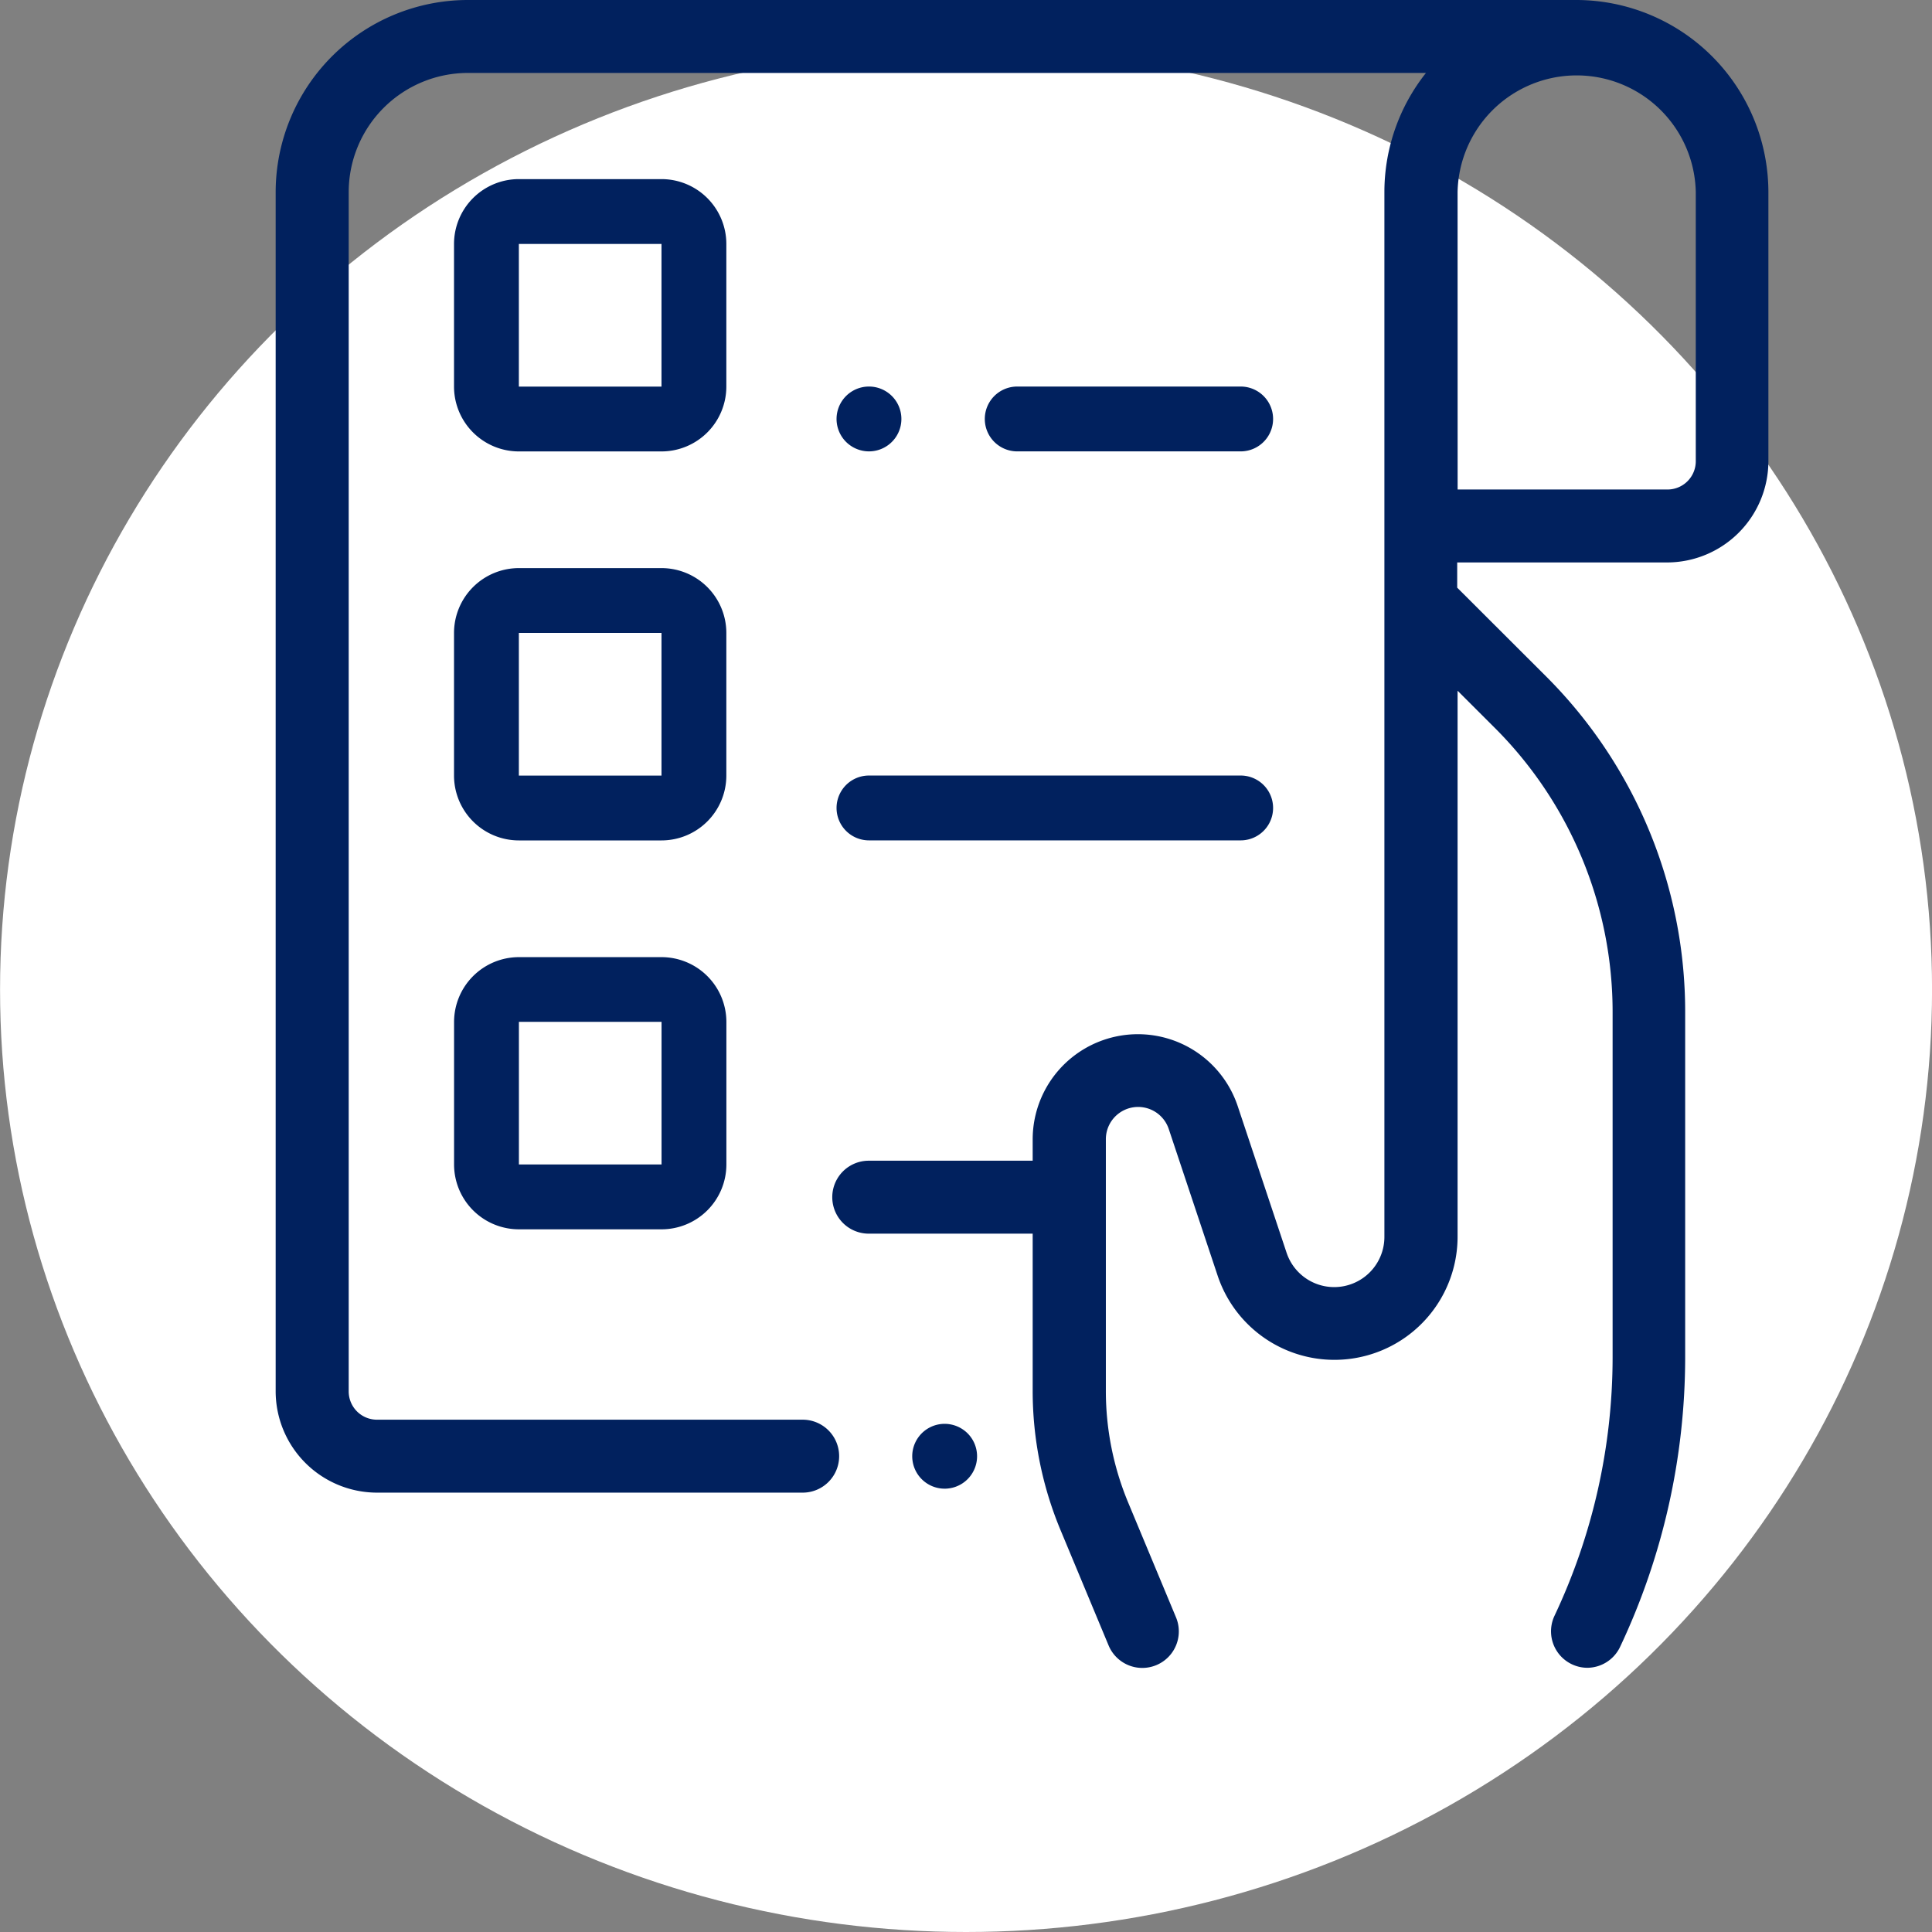
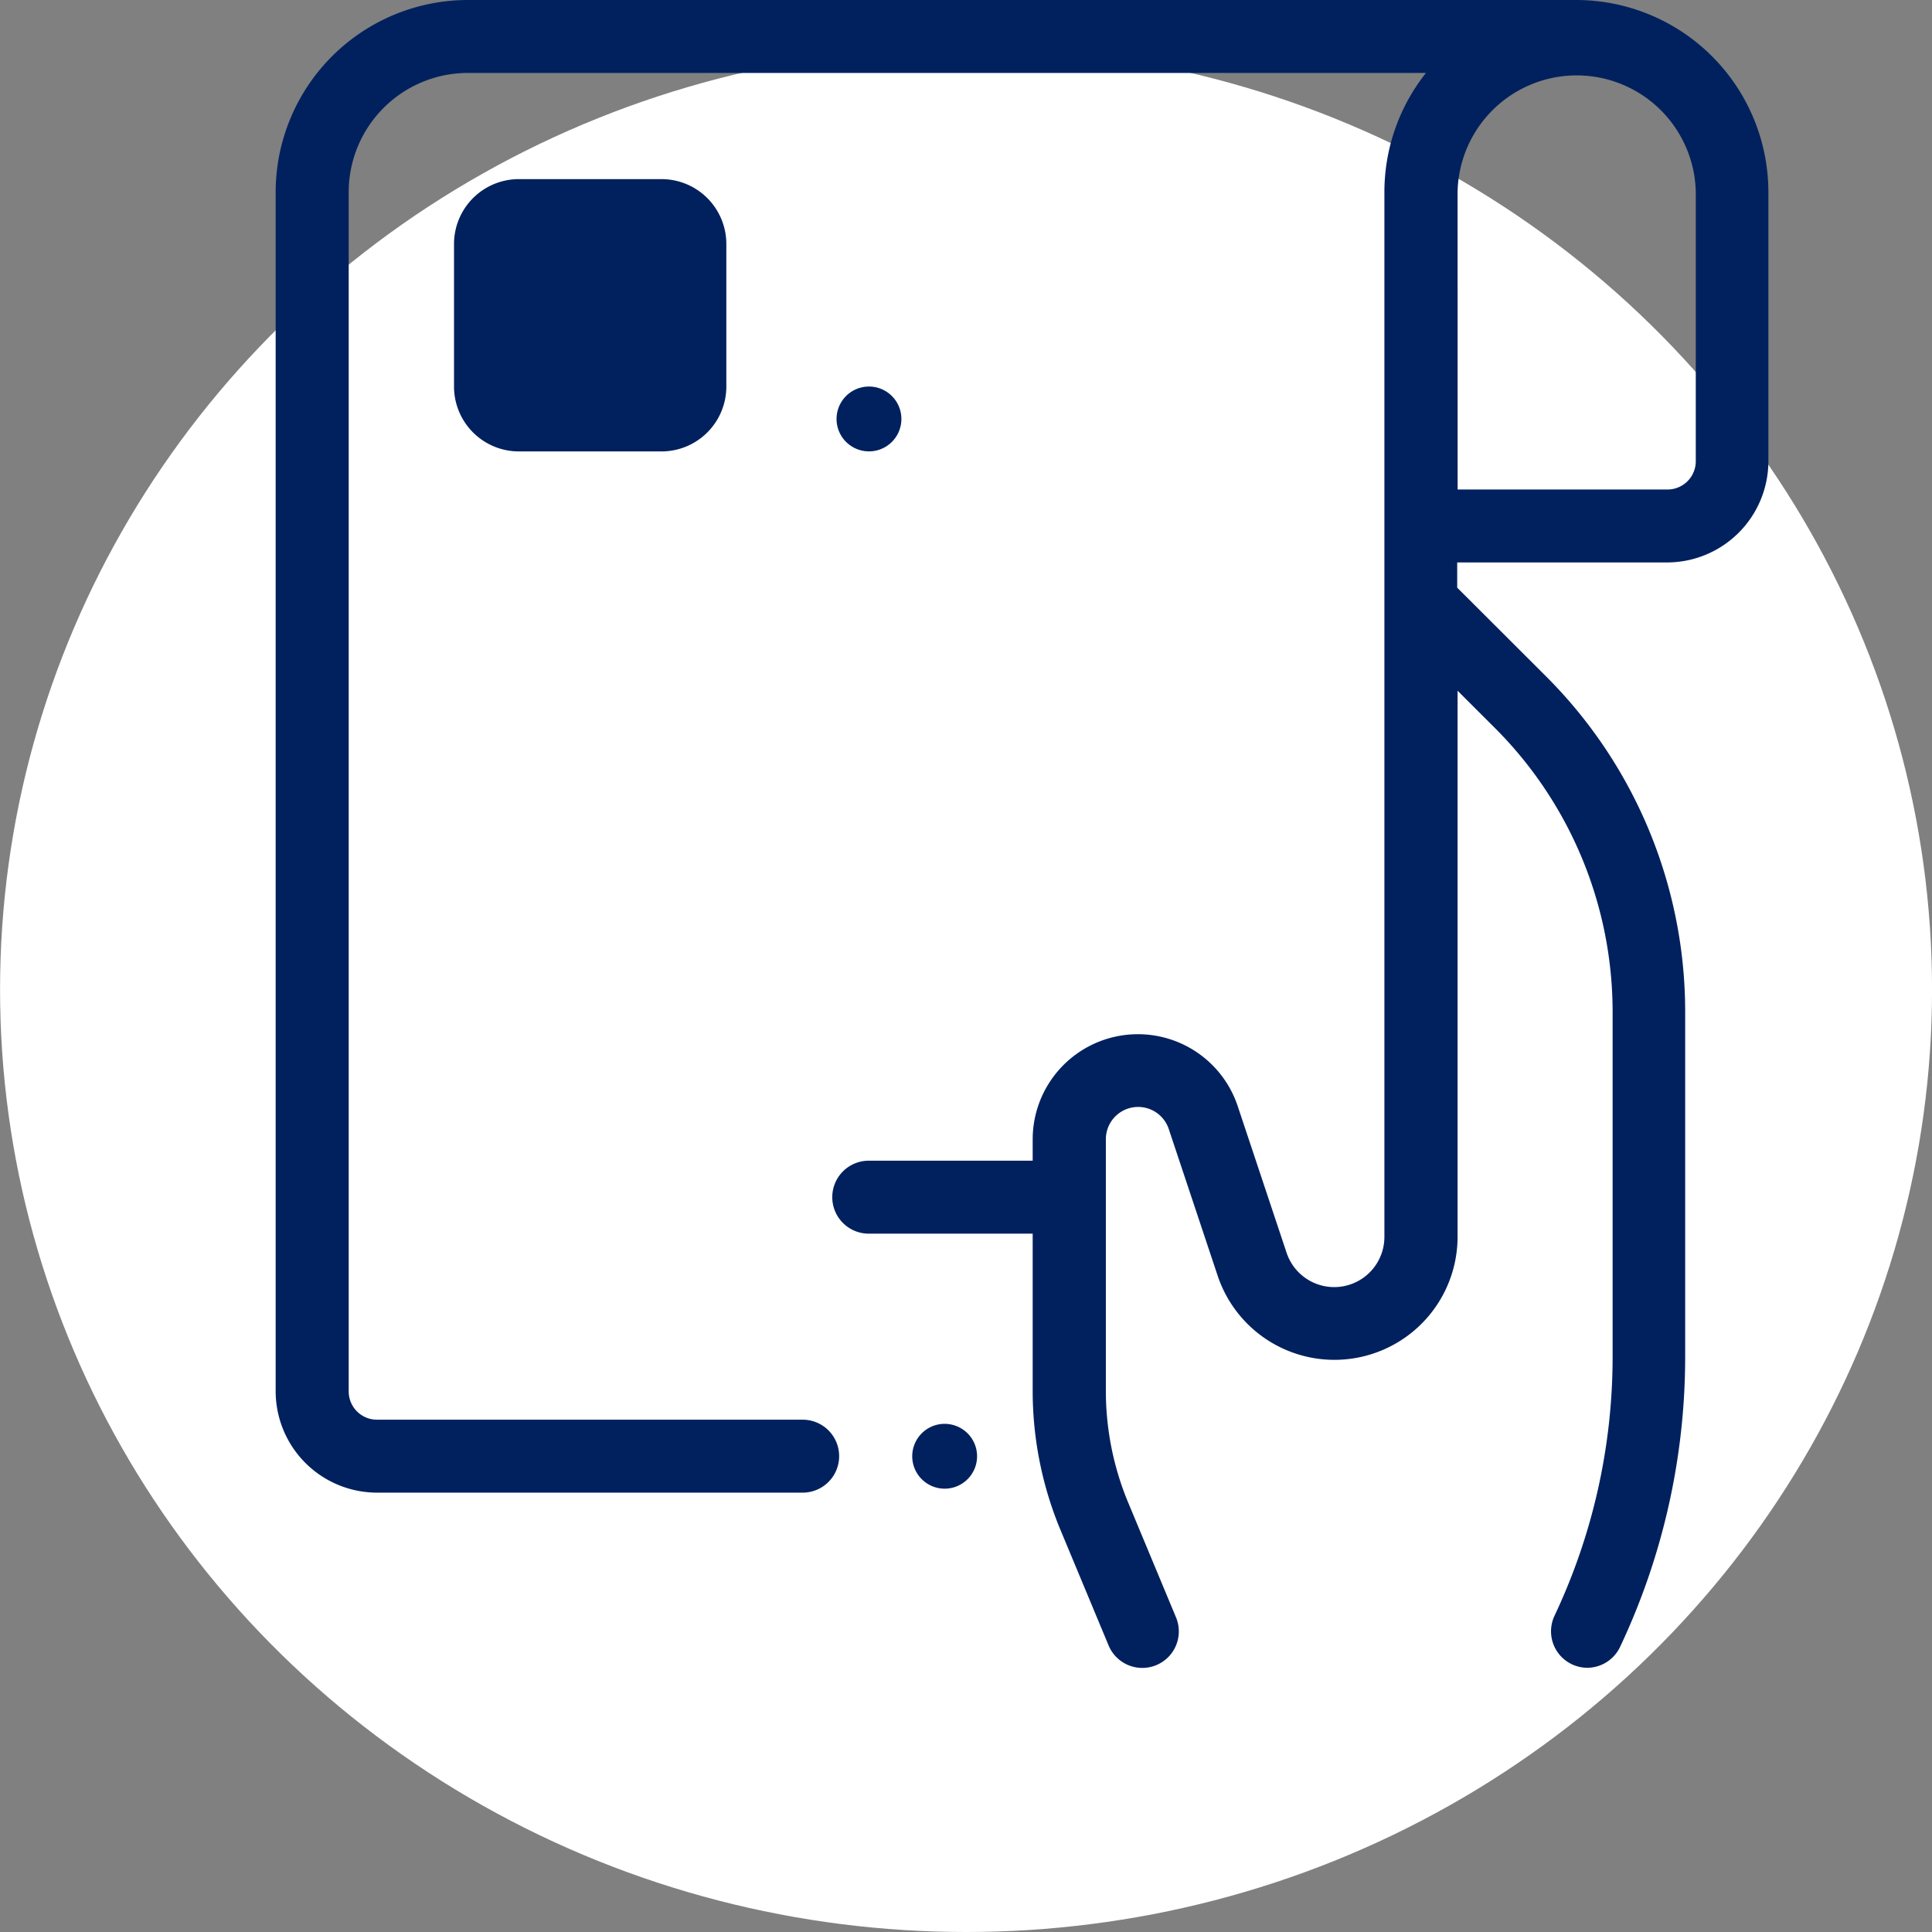
<svg xmlns="http://www.w3.org/2000/svg" width="41" height="41" viewBox="0 0 41 41">
  <rect x="0" y="0" width="41" height="41" fill="#808080" stroke="none" />
  <defs>
    <style>.a{fill:#fff;}.b{fill:#01215e;}</style>
  </defs>
  <g transform="translate(-1355 -1080)">
    <g transform="translate(38.345 19)">
      <ellipse class="a" cx="20.5" cy="20" rx="20.5" ry="20" transform="translate(1316.656 1062)" />
      <g transform="translate(1322.513 1061)">
        <g transform="translate(13.5 30.216)">
          <path class="b" d="M1285.74,623.849a.688.688,0,1,0,.486.2A.693.693,0,0,0,1285.74,623.849Z" transform="translate(-1285.052 -623.849)" />
        </g>
        <g transform="translate(3.778 3.801)">
-           <path class="b" d="M1262.612,548.557a1.377,1.377,0,0,0-1.376-1.376h-3.027a1.377,1.377,0,0,0-1.376,1.376v3.027a1.377,1.377,0,0,0,1.376,1.376h3.027a1.377,1.377,0,0,0,1.376-1.376Zm-1.376,3.027h-3.027v-3.027h3.027v3.027Z" transform="translate(-1256.834 -547.181)" />
+           <path class="b" d="M1262.612,548.557a1.377,1.377,0,0,0-1.376-1.376h-3.027a1.377,1.377,0,0,0-1.376,1.376v3.027a1.377,1.377,0,0,0,1.376,1.376h3.027a1.377,1.377,0,0,0,1.376-1.376Zm-1.376,3.027h-3.027h3.027v3.027Z" transform="translate(-1256.834 -547.181)" />
        </g>
        <g transform="translate(3.778 12.056)">
-           <path class="b" d="M1262.612,572.516a1.377,1.377,0,0,0-1.376-1.376h-3.027a1.377,1.377,0,0,0-1.376,1.376v3.027a1.377,1.377,0,0,0,1.376,1.376h3.027a1.377,1.377,0,0,0,1.376-1.376Zm-1.376,3.027h-3.027v-3.027h3.027v3.027Z" transform="translate(-1256.834 -571.14)" />
-         </g>
+           </g>
        <g transform="translate(3.778 20.311)">
-           <path class="b" d="M1261.237,595.1h-3.027a1.377,1.377,0,0,0-1.376,1.376V599.5a1.377,1.377,0,0,0,1.376,1.376h3.027a1.377,1.377,0,0,0,1.376-1.376v-3.027A1.377,1.377,0,0,0,1261.237,595.1Zm0,4.4h-3.027v-3.027h3.027V599.5Z" transform="translate(-1256.834 -595.099)" />
-         </g>
+           </g>
        <g transform="translate(15.041 8.203)">
-           <path class="b" d="M1294.953,561.335a.688.688,0,1,0,0-1.376h-4.742a.688.688,0,1,0,0,1.376Z" transform="translate(-1289.523 -559.959)" />
-         </g>
+           </g>
        <g transform="translate(11.896 8.203)">
          <path class="b" d="M1281.082,561.335a.688.688,0,1,0-.486-.2A.692.692,0,0,0,1281.082,561.335Z" transform="translate(-1280.394 -559.959)" />
        </g>
        <g transform="translate(11.895 16.458)">
-           <path class="b" d="M1281.081,585.294h7.888a.688.688,0,1,0,0-1.376h-7.888a.688.688,0,0,0,0,1.376Z" transform="translate(-1280.393 -583.918)" />
-         </g>
+           </g>
        <g transform="translate(0 0)">
          <path class="b" d="M1273.634,536.4h-23.526a3.994,3.994,0,0,0-3.99,3.99v25.452a2.066,2.066,0,0,0,2.064,2.064h9.034a.688.688,0,0,0,0-1.376h-9.034a.688.688,0,0,1-.688-.688V540.389a2.617,2.617,0,0,1,2.614-2.614h20.516a3.973,3.973,0,0,0-.979,2.614v22.169a1.151,1.151,0,0,1-2.243.364l-1.037-3.111a2.147,2.147,0,0,0-4.184.679v.536h-3.566a.688.688,0,0,0,0,1.376h3.566v3.422a7.613,7.613,0,0,0,.589,2.943l1.012,2.429a.688.688,0,0,0,.635.423.679.679,0,0,0,.264-.053.688.688,0,0,0,.371-.9l-1.012-2.429a6.243,6.243,0,0,1-.483-2.414V560.49a.771.771,0,0,1,1.5-.244l1.037,3.11a2.527,2.527,0,0,0,4.924-.8V550.763l.919.918a8.607,8.607,0,0,1,2.543,6.132v7.313a12.947,12.947,0,0,1-1.241,5.511.688.688,0,1,0,1.243.59,14.329,14.329,0,0,0,1.373-6.1v-7.312a9.973,9.973,0,0,0-2.947-7.106l-1.891-1.888v-.657h4.54a2.066,2.066,0,0,0,2.064-2.064v-5.71A3.994,3.994,0,0,0,1273.634,536.4Zm2.614,9.7a.689.689,0,0,1-.688.688h-4.54v-6.4a2.614,2.614,0,0,1,5.228,0Z" transform="translate(-1246.032 -536.313)" />
          <path class="b" d="M1273.7,571.542a.774.774,0,0,1-.7-1.106,12.857,12.857,0,0,0,1.232-5.475v-7.312a8.519,8.519,0,0,0-2.518-6.071l-.772-.771v11.586a2.613,2.613,0,0,1-5.092.827l-1.037-3.111a.685.685,0,0,0-1.335.217v5.334a6.163,6.163,0,0,0,.476,2.381l1.012,2.429a.774.774,0,1,1-1.429.6l-1.012-2.429a7.679,7.679,0,0,1-.6-2.976v-3.336h-3.479a.774.774,0,1,1,0-1.548h3.479v-.45a2.233,2.233,0,0,1,4.352-.706l1.037,3.111a1.065,1.065,0,0,0,2.075-.337V540.225a4.068,4.068,0,0,1,.882-2.528h-20.333a2.531,2.531,0,0,0-2.528,2.528v25.452a.6.6,0,0,0,.6.6h9.034a.774.774,0,0,1,0,1.548h-9.034a2.153,2.153,0,0,1-2.15-2.15V540.225a4.081,4.081,0,0,1,4.076-4.076h23.526a4.081,4.081,0,0,1,4.076,4.076v5.71a2.153,2.153,0,0,1-2.15,2.15h-4.454v.535l1.866,1.863a10.059,10.059,0,0,1,2.972,7.167v7.312a14.417,14.417,0,0,1-1.382,6.138.775.775,0,0,1-.7.442Zm-2.929-21.15,1.066,1.064a8.691,8.691,0,0,1,2.569,6.193v7.312a13.029,13.029,0,0,1-1.249,5.549.6.6,0,0,0,1.088.515,14.248,14.248,0,0,0,1.365-6.064v-7.312a9.888,9.888,0,0,0-2.922-7.045l-1.916-1.913v-.779h4.626a1.98,1.98,0,0,0,1.978-1.978v-5.71a3.908,3.908,0,0,0-3.9-3.9h-23.526a3.908,3.908,0,0,0-3.9,3.9v25.452a1.98,1.98,0,0,0,1.978,1.978h9.034a.6.6,0,0,0,0-1.2h-9.034a.775.775,0,0,1-.774-.774V540.225a2.7,2.7,0,0,1,2.7-2.7h20.705l-.124.143a3.9,3.9,0,0,0-.958,2.557v22.169a1.237,1.237,0,0,1-2.411.391l-1.036-3.11a2.061,2.061,0,0,0-4.016.651v.622h-3.651a.6.6,0,1,0,0,1.2h3.651v3.508a7.517,7.517,0,0,0,.582,2.91L1263.7,571a.6.6,0,0,0,.556.37.591.591,0,0,0,.23-.046.6.6,0,0,0,.325-.787l-1.012-2.429a6.327,6.327,0,0,1-.49-2.447v-5.334a.858.858,0,0,1,1.671-.271l1.037,3.111a2.441,2.441,0,0,0,4.756-.772Zm4.626-3.683h-4.626v-6.484a2.7,2.7,0,0,1,5.4,0v5.71A.775.775,0,0,1,1275.4,546.709Zm-4.454-.172h4.454a.6.6,0,0,0,.6-.6v-5.71a2.528,2.528,0,0,0-5.055,0Z" transform="translate(-1245.868 -536.149)" />
        </g>
      </g>
    </g>
  </g>
</svg>